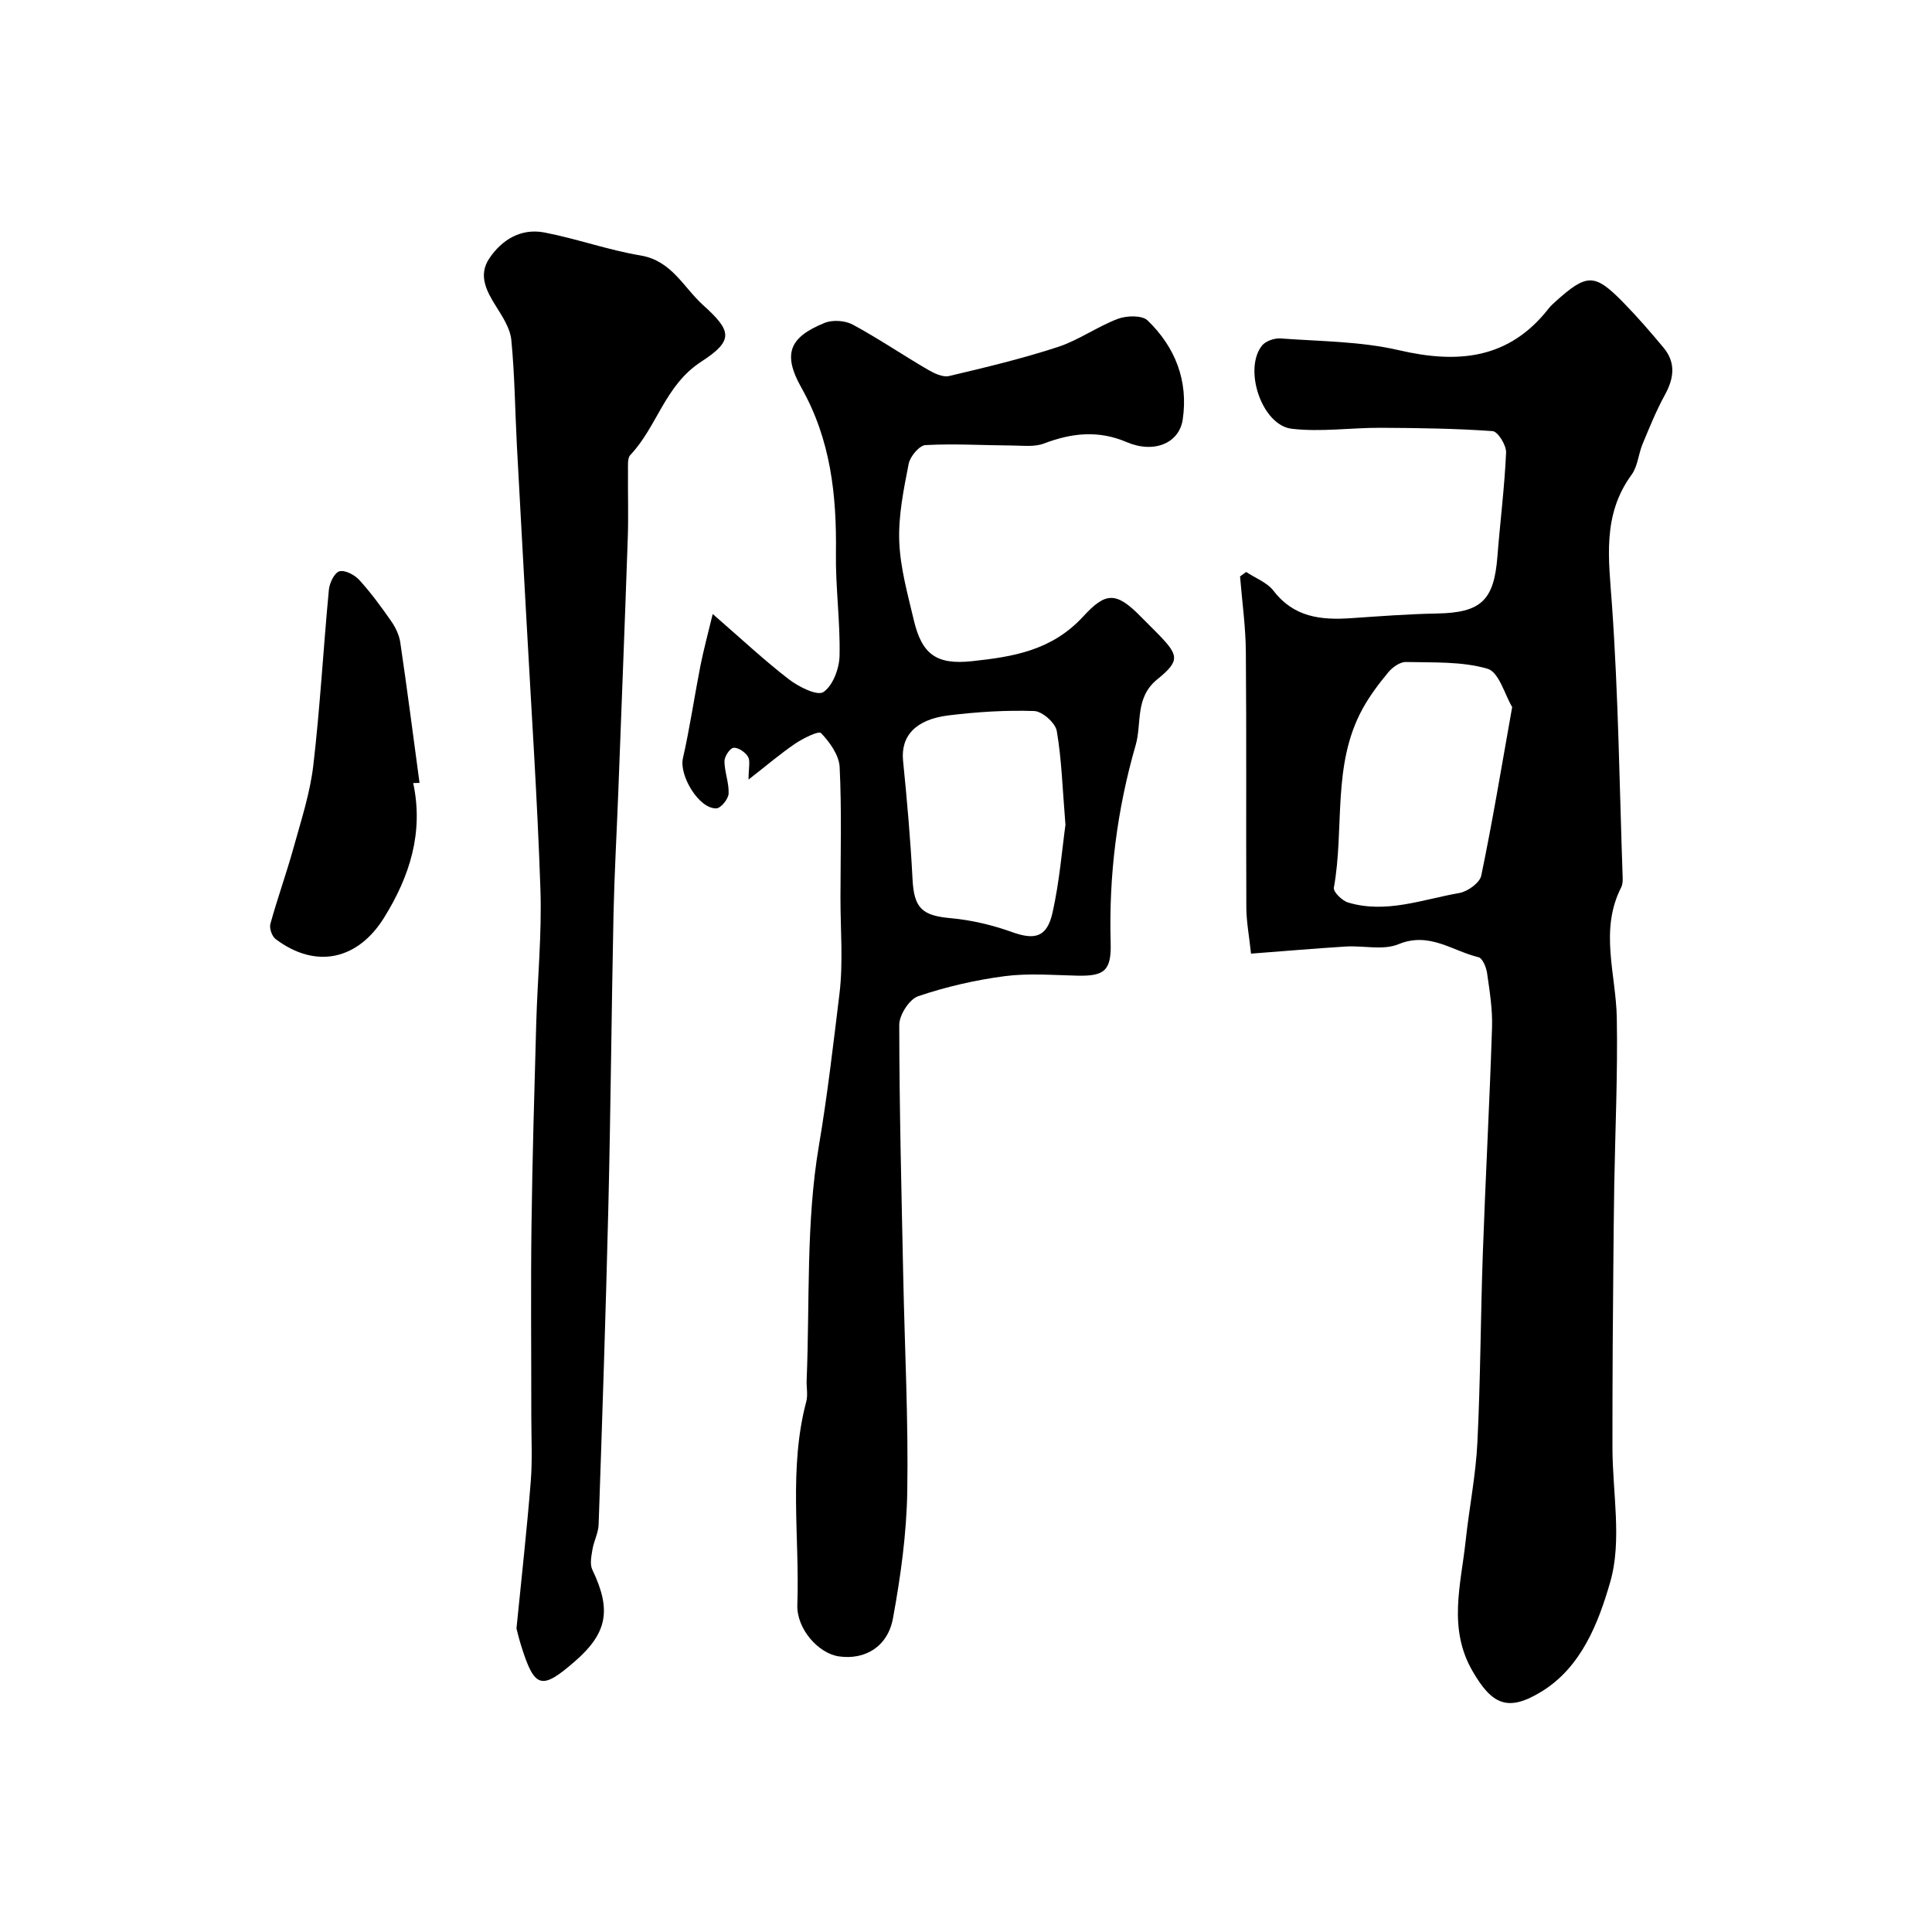
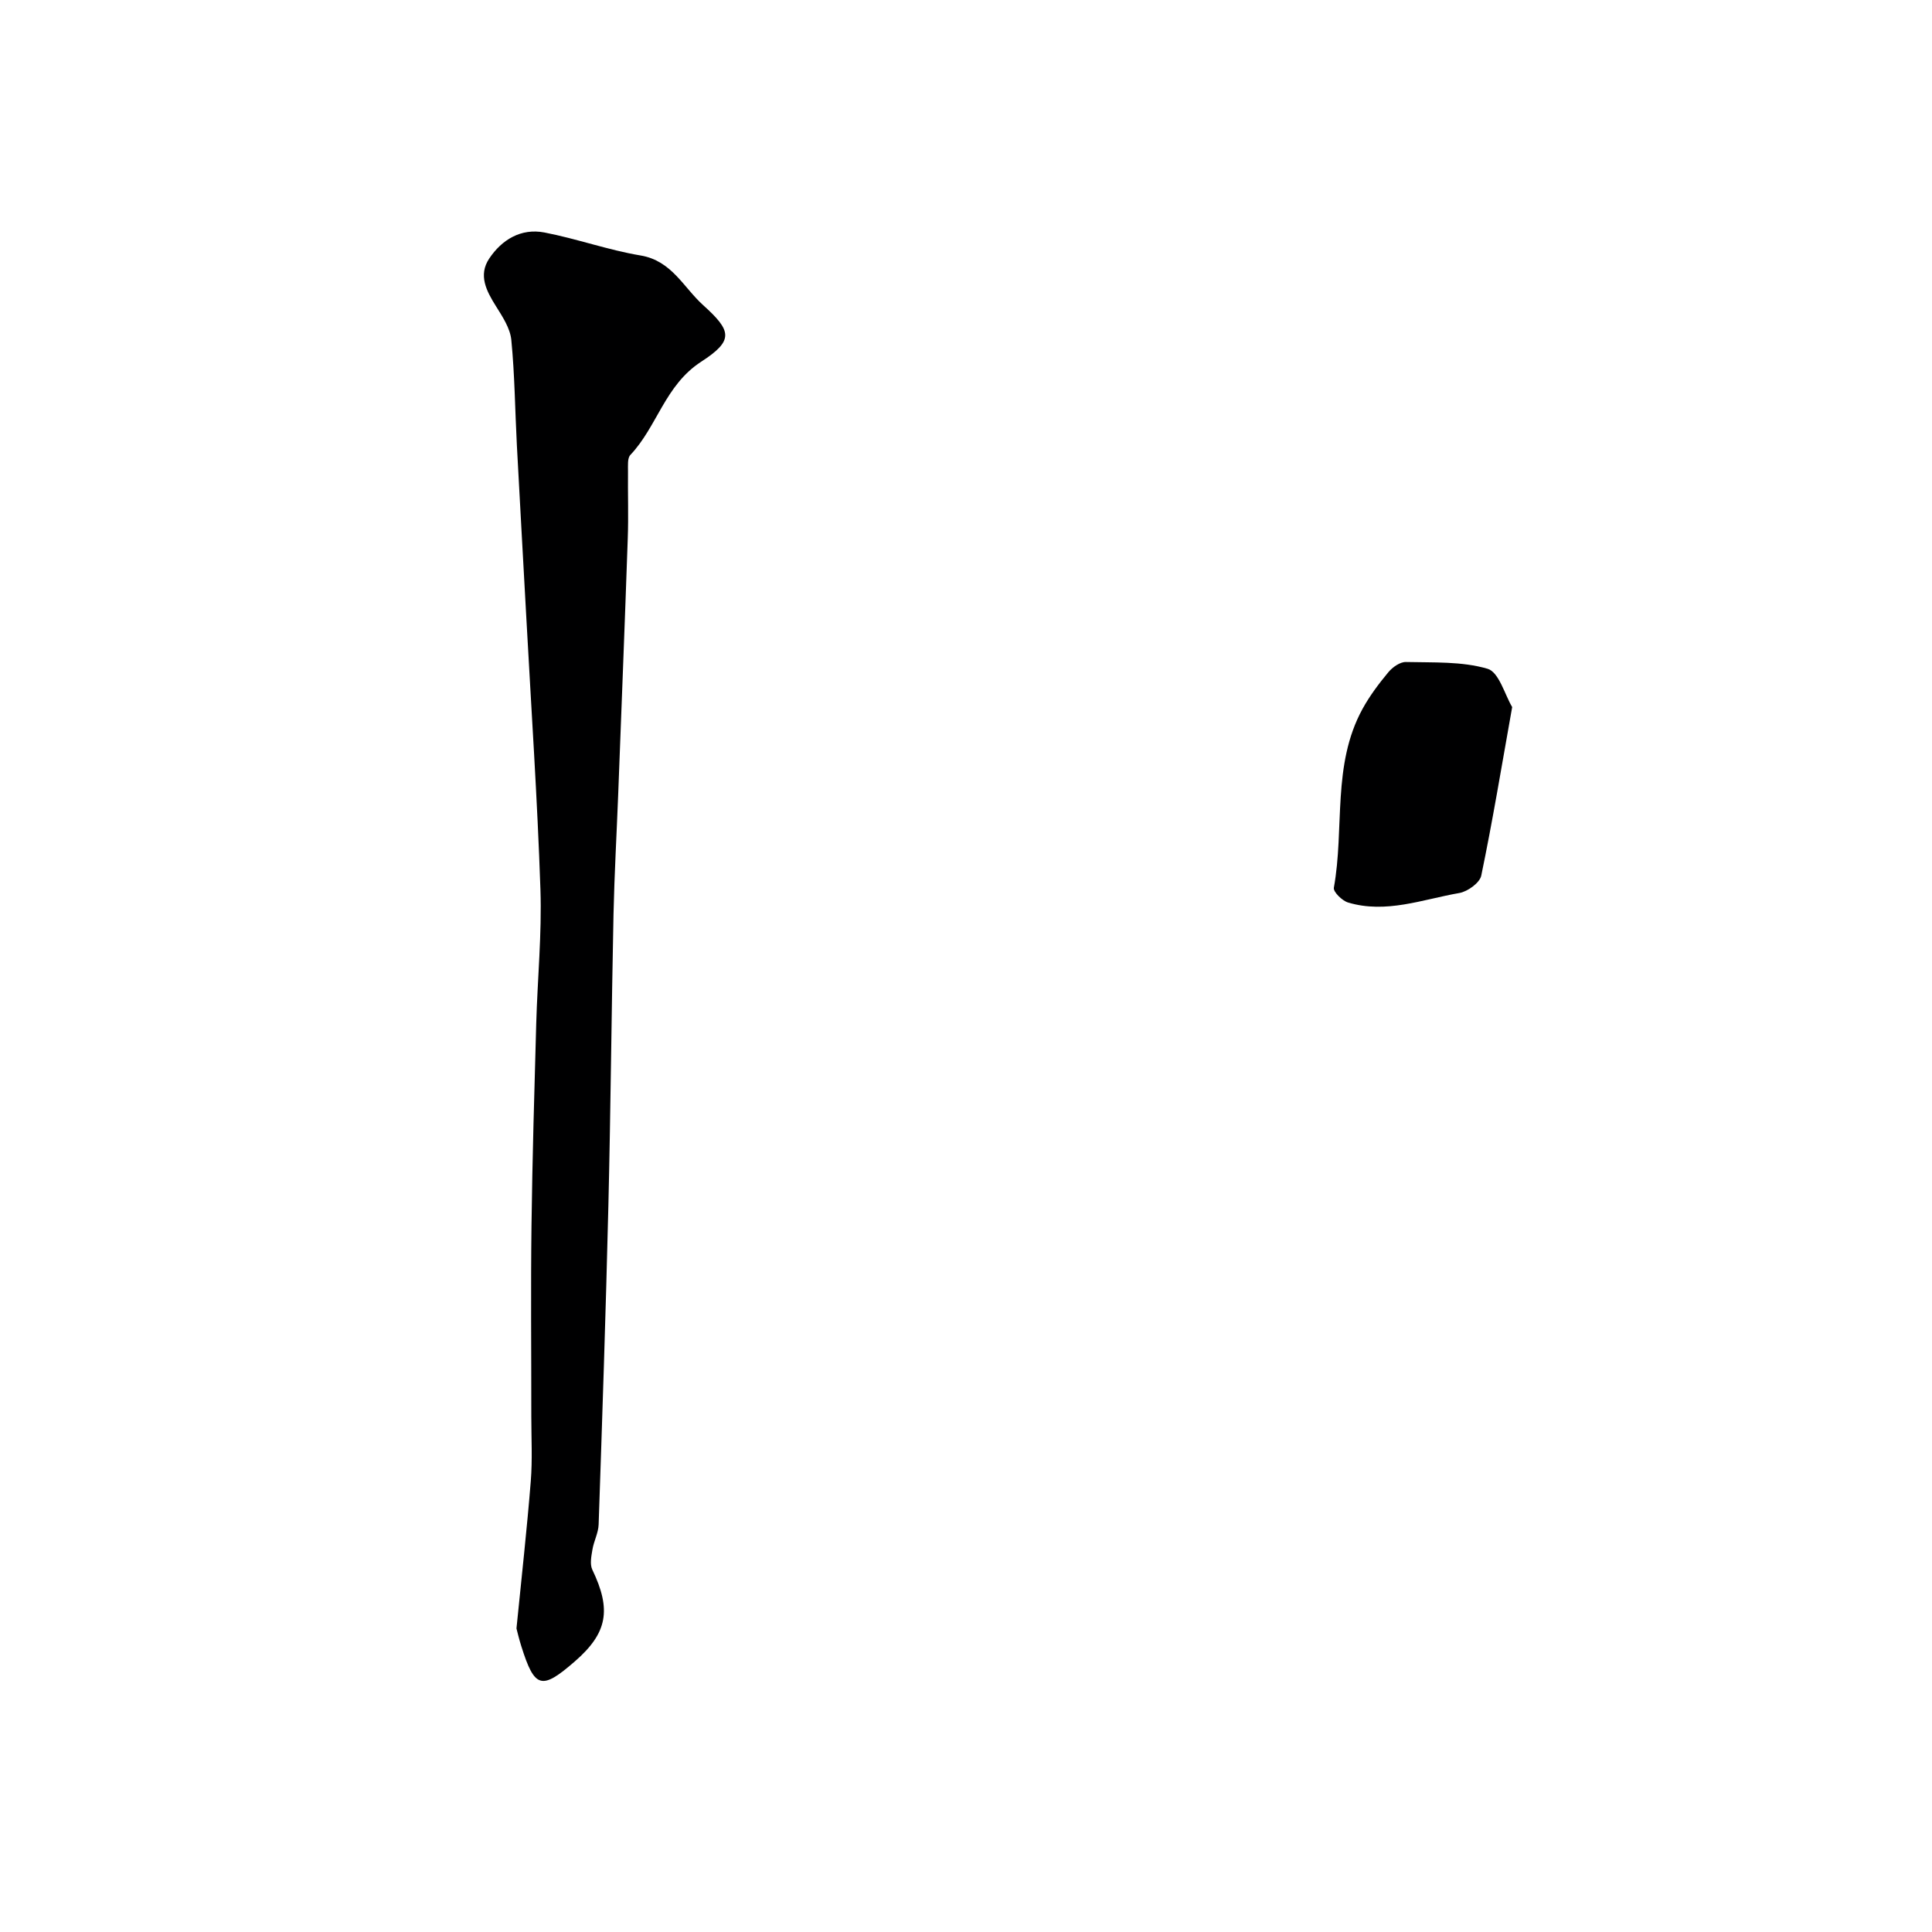
<svg xmlns="http://www.w3.org/2000/svg" enable-background="new 0 0 400 400" viewBox="0 0 400 400">
  <g fill="#000001">
-     <path d="m259.01 197.44c-.39-3.7-.95-6.59-.97-9.48-.08-17.67.05-35.33-.1-53-.04-5.21-.78-10.41-1.2-15.62.42-.31.84-.61 1.26-.92 1.93 1.28 4.36 2.18 5.69 3.92 4.2 5.47 9.82 6.07 15.98 5.65 5.93-.4 11.86-.86 17.8-.97 9.12-.16 11.84-2.65 12.55-11.76.56-7.19 1.48-14.36 1.8-21.56.07-1.51-1.71-4.37-2.79-4.44-7.69-.55-15.43-.65-23.15-.69-6.15-.03-12.38.91-18.44.2-6.18-.72-10.06-12.3-6.16-17.22.75-.94 2.57-1.57 3.84-1.48 8.19.61 16.56.59 24.48 2.43 12.26 2.85 22.81 1.89 31.04-8.64.41-.52.91-.98 1.4-1.42 6.55-5.88 8.11-5.9 14.14.28 2.88 2.95 5.58 6.07 8.22 9.24 2.62 3.14 2.18 6.38.28 9.83-1.78 3.24-3.17 6.71-4.6 10.13-.87 2.09-1 4.63-2.28 6.37-6.12 8.36-4.73 17.46-4.06 26.94 1.33 18.82 1.56 37.72 2.22 56.59.02.65-.04 1.38-.33 1.94-4.51 8.87-1.05 17.95-.89 26.97.21 11.6-.33 23.21-.53 34.82-.09 5.65-.14 11.31-.19 16.96-.05 5.53-.1 11.06-.13 16.59-.03 6.87-.06 13.74-.05 20.62.01 9.33 2.02 19.22-.46 27.82-2.38 8.26-5.91 17.63-14.28 22.72-6.95 4.23-10.2 2.66-14.21-4.24-5.16-8.88-2.42-17.91-1.45-26.94.73-6.84 2.11-13.63 2.44-20.47.65-13.09.66-26.2 1.13-39.3.55-15.54 1.4-31.07 1.9-46.61.12-3.74-.5-7.53-1.03-11.26-.17-1.18-.94-3.05-1.76-3.25-5.41-1.3-10.19-5.34-16.58-2.7-3.17 1.31-7.27.25-10.94.48-6.22.39-12.46.93-19.59 1.47zm54.07-51.05c-1.53-2.55-2.73-7.24-5.1-7.93-5.32-1.56-11.22-1.26-16.9-1.4-1.22-.03-2.78 1.08-3.64 2.12-1.98 2.38-3.87 4.9-5.35 7.6-6.35 11.59-3.7 24.71-5.93 37.02-.15.85 1.71 2.68 2.93 3.05 7.88 2.37 15.43-.64 23.04-1.96 1.73-.3 4.24-2.11 4.55-3.61 2.32-11.16 4.18-22.42 6.4-34.89z" />
-     <path d="m154.98 161.4c0-2.46.4-3.86-.11-4.72-.56-.94-2.02-1.95-2.99-1.86-.75.07-1.89 1.8-1.89 2.78.02 2.25.97 4.51.86 6.73-.06 1.1-1.59 2.99-2.53 3.03-3.61.15-7.74-6.81-6.93-10.36 1.44-6.33 2.37-12.77 3.62-19.14.65-3.29 1.54-6.54 2.55-10.74 6.02 5.23 10.71 9.63 15.78 13.53 2.02 1.56 5.88 3.48 7.14 2.63 1.96-1.33 3.28-4.86 3.34-7.49.16-7.09-.85-14.2-.75-21.29.16-11.98-1.07-23.44-7.14-34.21-3.99-7.09-2.45-10.49 4.8-13.44 1.65-.67 4.23-.5 5.81.35 5.3 2.86 10.3 6.26 15.5 9.3 1.33.78 3.14 1.66 4.46 1.35 7.56-1.78 15.14-3.6 22.52-6.01 4.31-1.41 8.16-4.22 12.43-5.83 1.81-.68 4.99-.77 6.14.33 5.73 5.52 8.47 12.49 7.28 20.51-.72 4.91-5.93 7.1-11.59 4.69-5.9-2.52-11.4-1.9-17.16.29-1.95.74-4.35.42-6.54.41-5.99-.04-11.99-.41-17.96-.09-1.28.07-3.2 2.36-3.49 3.88-1.03 5.29-2.15 10.72-1.95 16.05.2 5.46 1.74 10.91 3.01 16.29 1.66 7.06 4.64 9.32 12.06 8.52 8.44-.91 16.49-2.16 23.02-9.26 4.58-4.98 6.75-5.25 11.9.02 1.16 1.19 2.37 2.34 3.53 3.54 4.35 4.47 4.69 5.58-.1 9.46-4.68 3.8-3.16 9.07-4.47 13.61-3.85 13.32-5.58 26.97-5.18 40.88.17 5.85-1.29 6.99-6.94 6.86-5.02-.11-10.11-.54-15.04.11-6.05.8-12.1 2.19-17.86 4.14-1.83.62-3.93 3.88-3.93 5.93.02 17.43.47 34.86.83 52.28.3 14.76 1.07 29.53.83 44.28-.14 8.79-1.37 17.65-2.96 26.31-1.09 5.94-5.86 8.66-11.18 7.89-4.27-.61-8.8-5.71-8.62-10.69.5-14.03-1.83-28.18 1.85-42.08.37-1.4.01-2.99.08-4.48.66-16.18-.16-32.62 2.53-48.46 1.77-10.46 2.98-20.97 4.26-31.46.8-6.57.2-13.31.21-19.97.01-9 .27-18.01-.17-26.98-.12-2.47-2.04-5.15-3.85-7.04-.51-.53-3.77 1.11-5.44 2.24-3.1 2.12-5.94 4.56-9.57 7.38zm65.61 9.37c-.63-7.69-.79-13.64-1.8-19.44-.29-1.66-3-4.06-4.66-4.12-5.89-.2-11.85.18-17.72.9-6.94.85-9.94 4.34-9.44 9.4.82 8.16 1.54 16.33 1.96 24.51.31 6 1.95 7.55 7.92 8.08 4.29.39 8.63 1.42 12.69 2.88 4.68 1.68 7.23 1.12 8.38-4.05 1.45-6.48 1.98-13.19 2.67-18.16z" />
+     <path d="m259.01 197.44zm54.07-51.05c-1.53-2.55-2.73-7.24-5.1-7.93-5.32-1.56-11.22-1.26-16.9-1.4-1.22-.03-2.78 1.08-3.64 2.12-1.98 2.38-3.87 4.9-5.35 7.6-6.35 11.59-3.7 24.71-5.93 37.02-.15.85 1.71 2.68 2.93 3.05 7.88 2.37 15.43-.64 23.04-1.96 1.73-.3 4.24-2.11 4.55-3.61 2.32-11.16 4.18-22.42 6.4-34.89z" />
    <path d="m106.93 337.15c1.08-10.86 2.18-20.65 2.96-30.47.36-4.47.11-8.99.11-13.49.01-13.16-.13-26.32.04-39.48.18-13.93.59-27.86.98-41.79.26-9.27 1.18-18.55.87-27.79-.63-18.64-1.89-37.26-2.9-55.89-.65-12.03-1.35-24.06-1.98-36.1-.38-7.26-.44-14.55-1.15-21.78-.24-2.41-1.83-4.81-3.18-6.97-1.98-3.15-3.69-6.41-1.4-9.85 2.62-3.93 6.6-6.33 11.42-5.41 6.7 1.29 13.2 3.64 19.91 4.76 6.45 1.07 8.88 6.59 12.94 10.26 5.95 5.37 6.44 7.32-.38 11.74-7.52 4.88-9.1 13.43-14.66 19.3-.63.67-.48 2.19-.49 3.32-.05 4.66.12 9.33-.05 13.99-.61 17.67-1.31 35.33-1.98 52.99-.32 8.27-.79 16.53-.97 24.8-.42 20.09-.58 40.19-1.06 60.28-.53 22.03-1.27 44.06-2.02 66.08-.06 1.73-.99 3.41-1.28 5.16-.23 1.37-.57 3.04-.03 4.17 3.99 8.3 3.16 13.1-3.61 18.99-6.91 6.01-8.33 5.62-11.09-3.14-.48-1.52-.85-3.1-1-3.68z" />
-     <path d="m85.55 162.12c2.19 10.26-.73 19.32-6.01 27.84-5.35 8.65-14.02 10.83-22.48 4.46-.76-.57-1.33-2.24-1.08-3.14 1.46-5.31 3.34-10.5 4.81-15.81 1.56-5.63 3.41-11.27 4.08-17.03 1.41-12.07 2.07-24.23 3.22-36.33.13-1.4 1.14-3.52 2.17-3.82 1.14-.33 3.15.72 4.11 1.77 2.41 2.64 4.55 5.57 6.6 8.51.9 1.29 1.67 2.87 1.9 4.41 1.43 9.69 2.68 19.4 3.99 29.11-.44.01-.87.02-1.31.03z" />
  </g>
</svg>